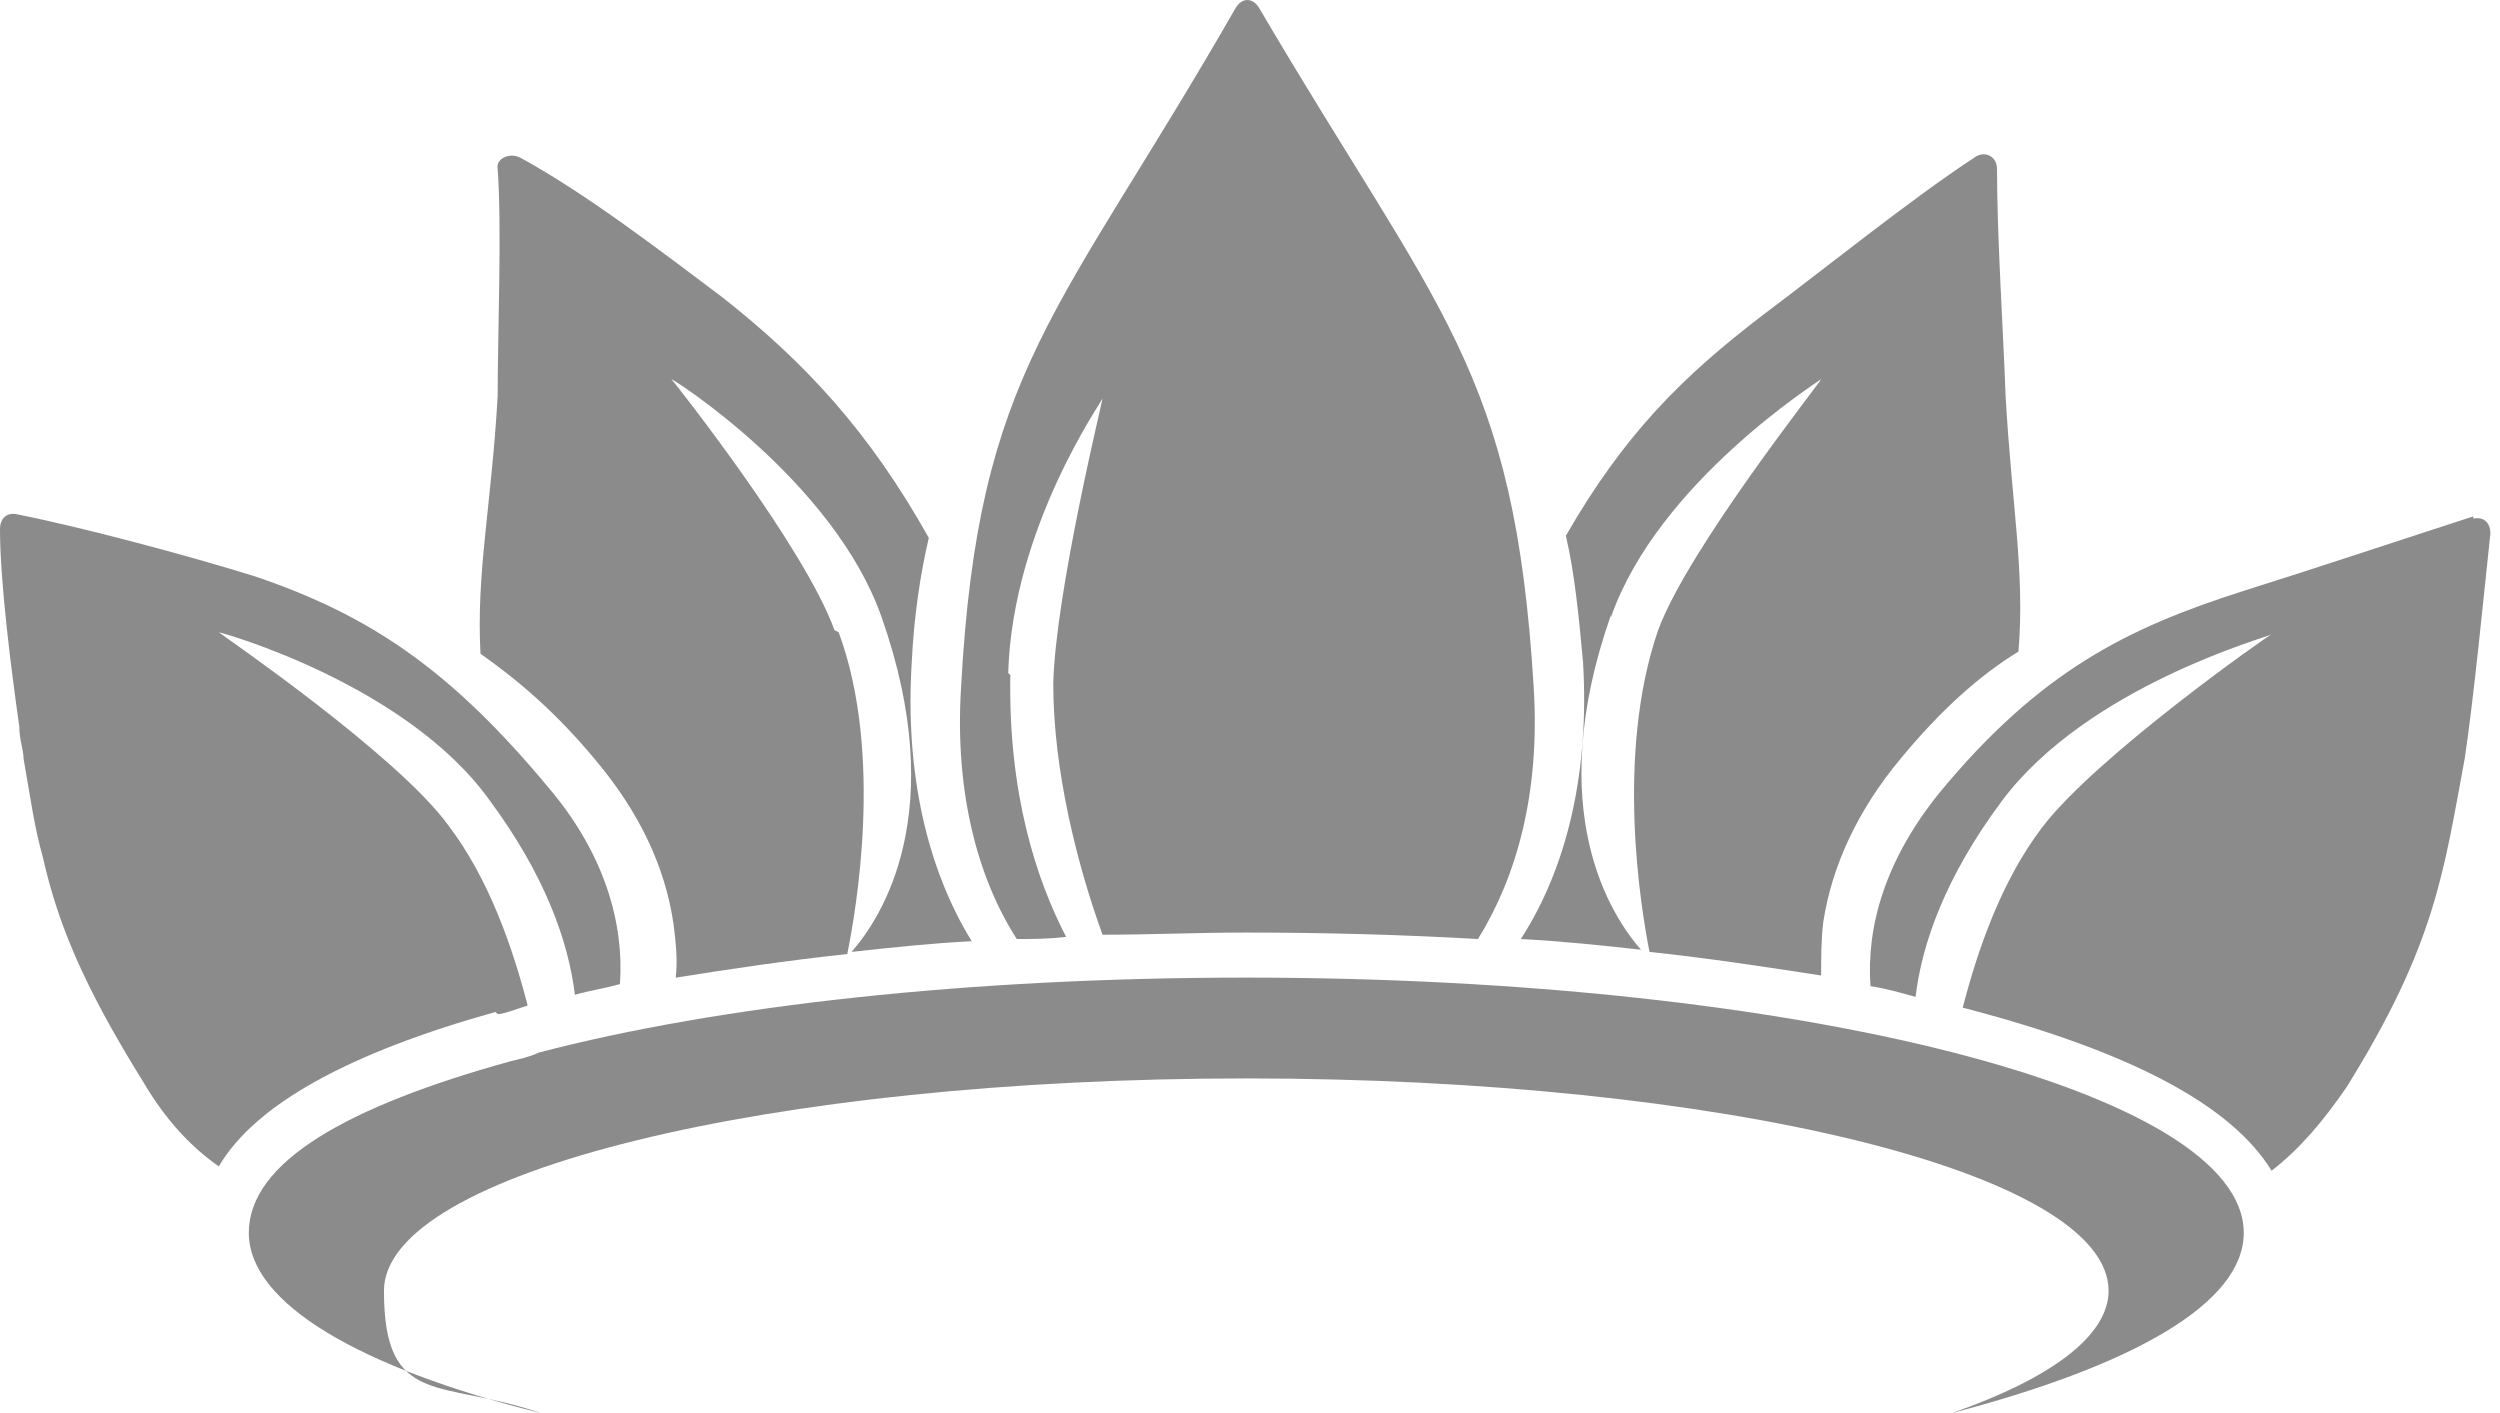
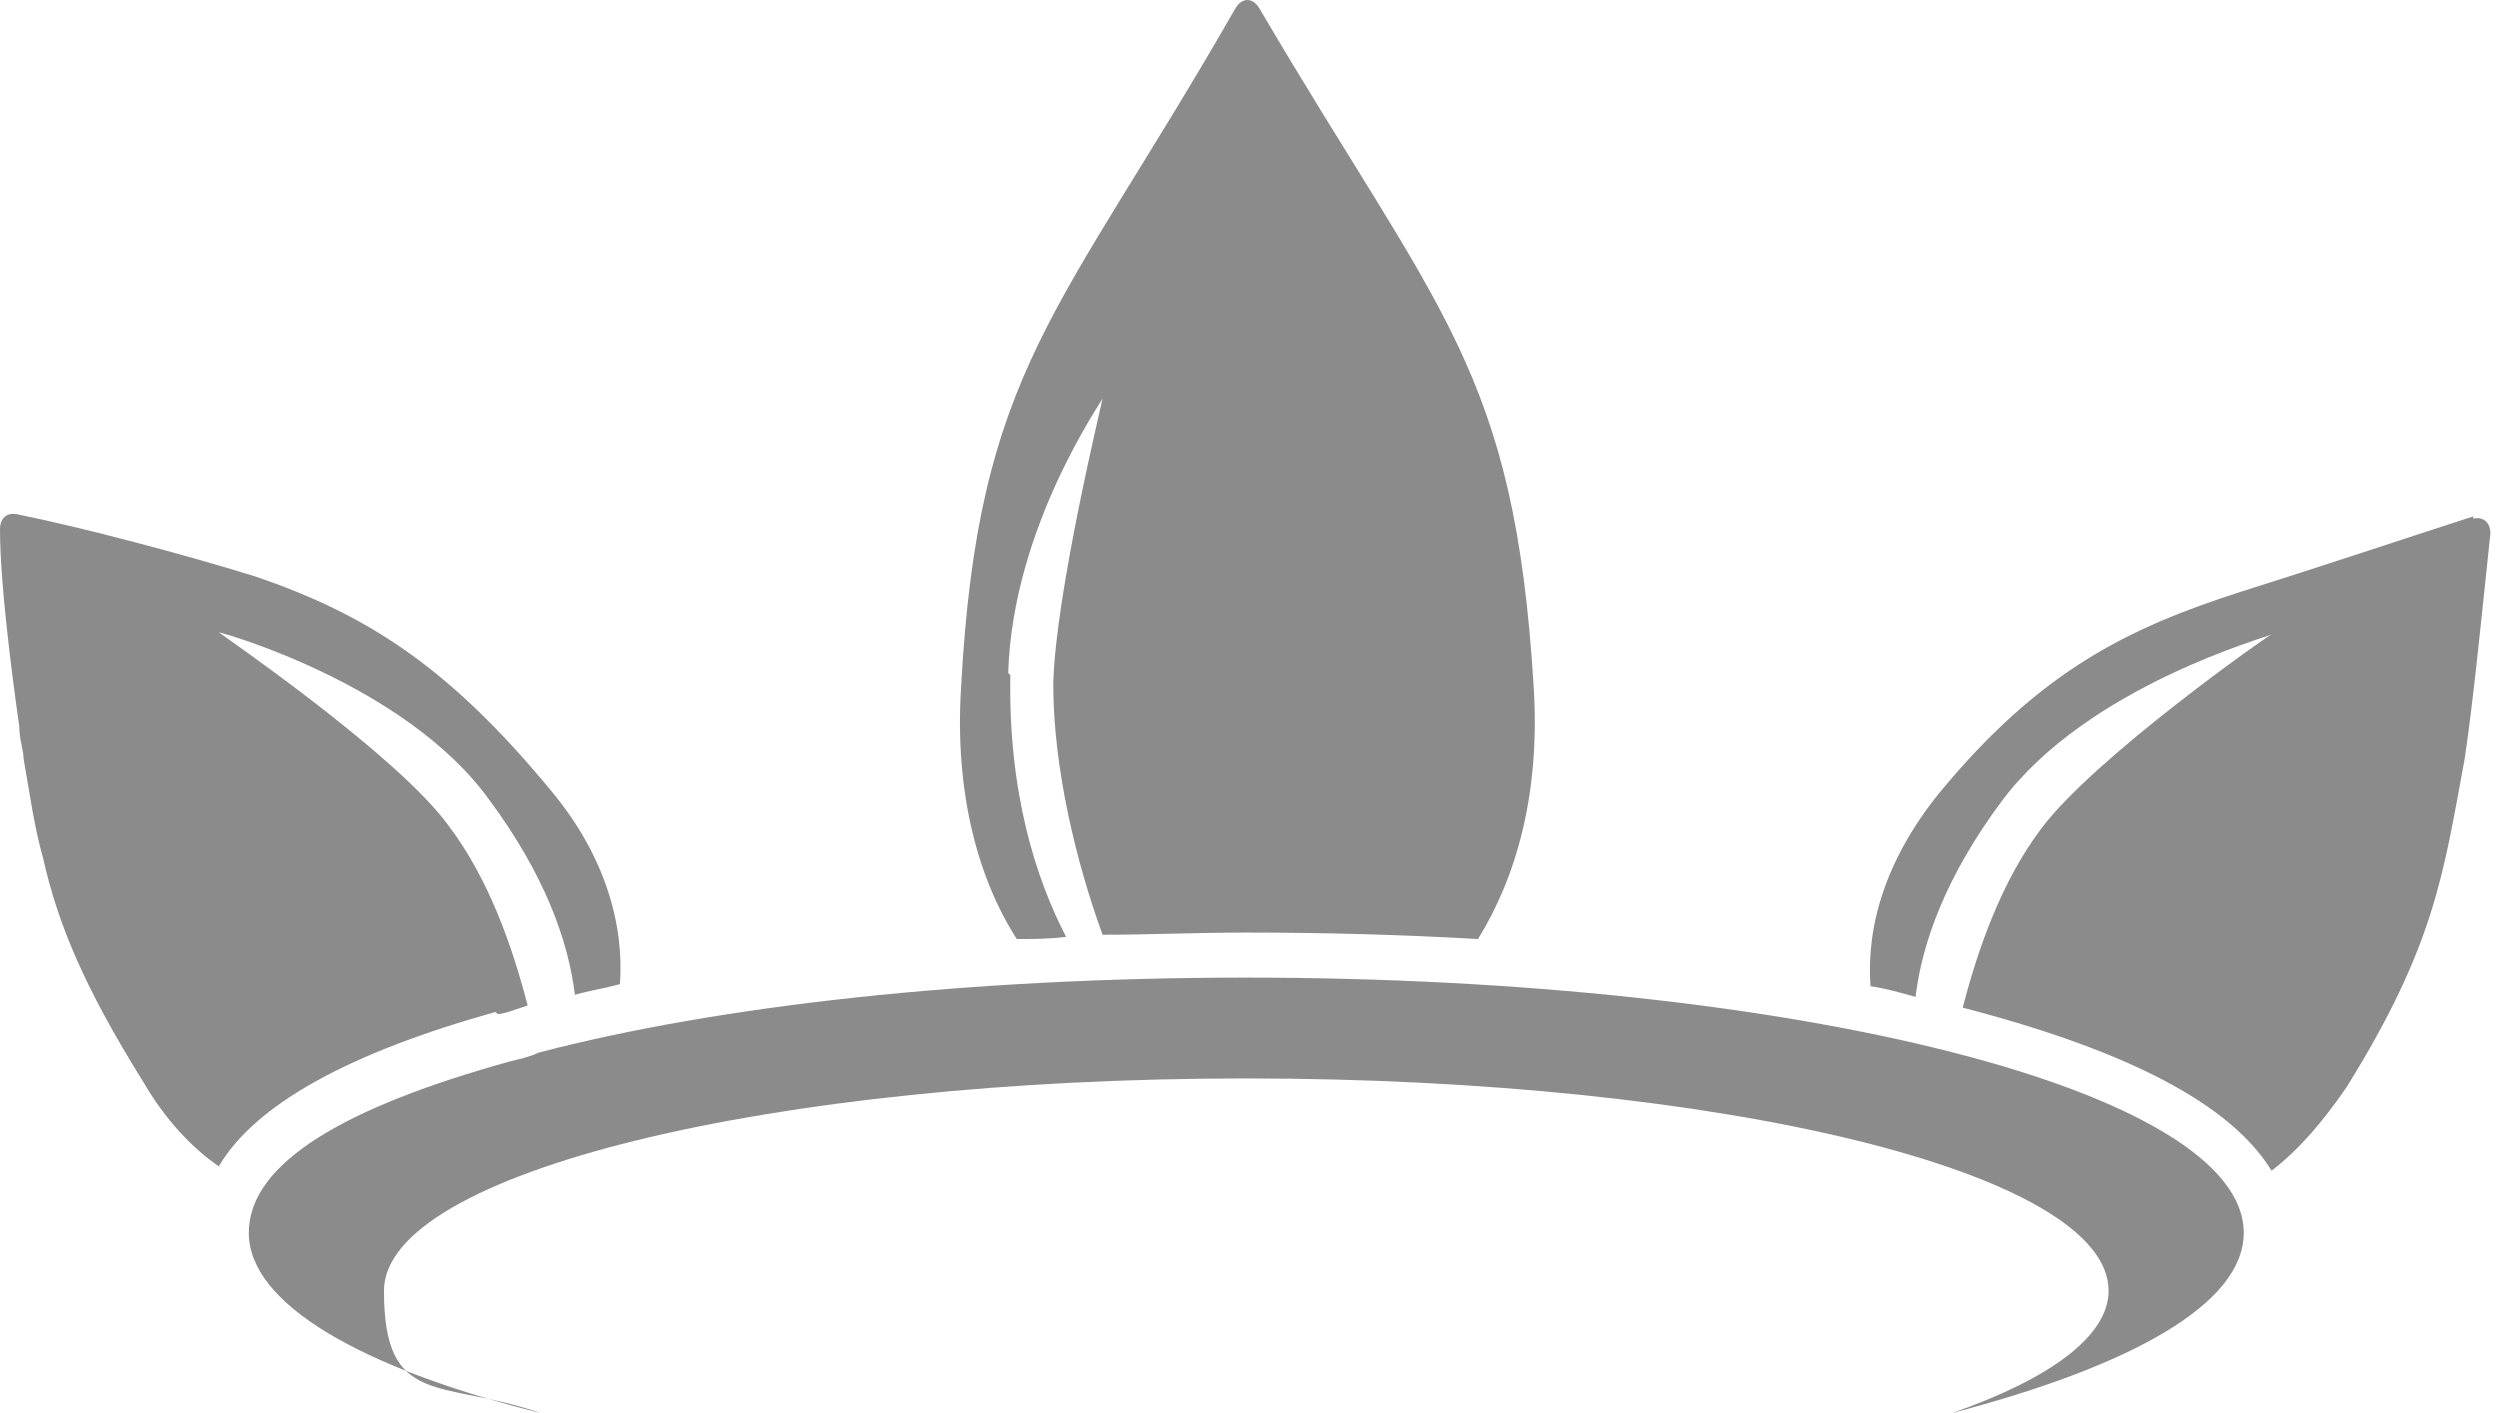
<svg xmlns="http://www.w3.org/2000/svg" width="46" height="26" viewBox="0 0 46 26" fill="none">
-   <path d="M29.641 11.357C30.51 8.871 33.469 7.016 33.509 6.976C33.509 7.016 31.062 10.094 30.51 11.594C29.72 13.883 30.194 16.725 30.351 17.515C31.457 17.633 32.483 17.791 33.509 17.949C33.509 17.633 33.509 17.278 33.549 16.962C33.706 15.936 34.18 14.91 34.969 13.962C35.719 13.055 36.43 12.423 37.14 11.989C37.259 10.528 37.022 9.344 36.903 7.292C36.864 6.147 36.745 4.371 36.745 3.108C36.745 2.872 36.509 2.753 36.311 2.911C35.167 3.661 33.549 4.963 32.443 5.792C30.944 6.937 29.878 8.003 28.812 9.858C28.97 10.528 29.049 11.318 29.128 12.186C29.246 14.16 28.852 15.936 27.983 17.278C28.733 17.317 29.483 17.396 30.194 17.475C29.641 16.844 28.378 14.91 29.641 11.318V11.357Z" fill="#191919" fill-opacity="0.5" />
  <path d="M45.508 9.502C44.402 9.858 42.508 10.489 41.245 10.884C39.153 11.555 37.535 12.344 35.68 14.594C34.693 15.818 34.338 17.041 34.417 18.146C34.693 18.186 34.969 18.265 35.246 18.343C35.364 17.357 35.798 16.133 36.824 14.752C38.403 12.62 41.758 11.713 41.797 11.673C41.758 11.673 38.561 13.923 37.574 15.226C36.824 16.212 36.39 17.475 36.114 18.541C39.153 19.33 41.048 20.317 41.797 21.541C42.31 21.146 42.745 20.633 43.179 20.001C44.797 17.396 44.955 16.094 45.35 13.962C45.508 12.936 45.705 10.923 45.823 9.818C45.823 9.621 45.705 9.502 45.508 9.542V9.502Z" fill="#191919" fill-opacity="0.5" />
  <path d="M9.157 18.659C9.236 18.659 9.354 18.62 9.473 18.58L9.709 18.501C9.433 17.436 8.999 16.172 8.249 15.186C7.302 13.883 4.066 11.673 4.026 11.634C4.066 11.634 7.46 12.581 8.999 14.712C10.025 16.094 10.459 17.317 10.578 18.304C10.854 18.225 11.13 18.185 11.407 18.107C11.486 17.001 11.13 15.738 10.144 14.554C8.289 12.305 6.789 11.318 4.697 10.607C3.434 10.213 1.5 9.7 0.316 9.463C0.118 9.423 0 9.542 0 9.739C0 10.686 0.198 12.265 0.355 13.37C0.355 13.607 0.434 13.804 0.434 13.962C0.553 14.633 0.632 15.225 0.79 15.778C1.066 17.001 1.539 18.146 2.645 19.922C3.039 20.593 3.513 21.106 4.026 21.461C4.697 20.317 6.434 19.369 9.117 18.62L9.157 18.659Z" fill="#191919" fill-opacity="0.5" />
-   <path d="M15.354 11.595C14.801 10.055 12.393 7.016 12.354 6.977C12.393 6.977 15.354 8.871 16.222 11.358C17.485 14.949 16.222 16.883 15.669 17.515C16.38 17.436 17.13 17.357 17.88 17.318C17.051 15.976 16.656 14.2 16.774 12.226C16.814 11.358 16.932 10.568 17.09 9.897C15.985 7.924 14.801 6.661 13.301 5.477C12.196 4.648 10.815 3.582 9.591 2.911C9.394 2.793 9.117 2.911 9.157 3.109C9.236 4.174 9.157 6.148 9.157 7.292C9.038 9.345 8.762 10.529 8.841 12.029C9.512 12.502 10.222 13.094 10.972 14.002C11.762 14.949 12.236 15.936 12.393 17.002C12.433 17.318 12.472 17.673 12.433 17.989C13.42 17.831 14.485 17.673 15.59 17.554C15.748 16.765 16.261 13.884 15.432 11.634L15.354 11.595Z" fill="#191919" fill-opacity="0.5" />
  <path d="M18.551 12.383C18.63 9.7 20.287 7.371 20.287 7.331C20.287 7.371 19.419 10.923 19.38 12.581C19.38 14.159 19.814 15.896 20.287 17.199C21.156 17.199 22.024 17.159 22.932 17.159C24.392 17.159 25.813 17.199 27.195 17.278C27.905 16.133 28.339 14.594 28.221 12.66C27.866 6.779 26.484 5.792 23.169 0.148C23.05 -0.049 22.853 -0.049 22.735 0.148C19.498 5.792 17.998 6.779 17.683 12.66C17.564 14.594 17.998 16.172 18.709 17.278C18.985 17.278 19.301 17.278 19.616 17.238C19.064 16.172 18.551 14.594 18.59 12.423L18.551 12.383Z" fill="#191919" fill-opacity="0.5" />
  <path d="M41.285 22.684C41.285 23.987 39.232 25.132 35.917 26C37.732 25.368 38.798 24.579 38.798 23.75C38.798 21.579 31.694 19.843 22.931 19.843C14.169 19.843 7.065 21.579 7.065 23.75C7.065 25.921 8.13 25.368 9.946 26C6.631 25.171 4.578 23.987 4.578 22.684C4.578 21.382 6.394 20.356 9.394 19.527C9.551 19.488 9.749 19.448 9.907 19.369C13.222 18.501 17.84 17.988 22.931 17.988C33.075 17.988 41.285 20.079 41.285 22.684Z" fill="#191919" fill-opacity="0.5" />
</svg>